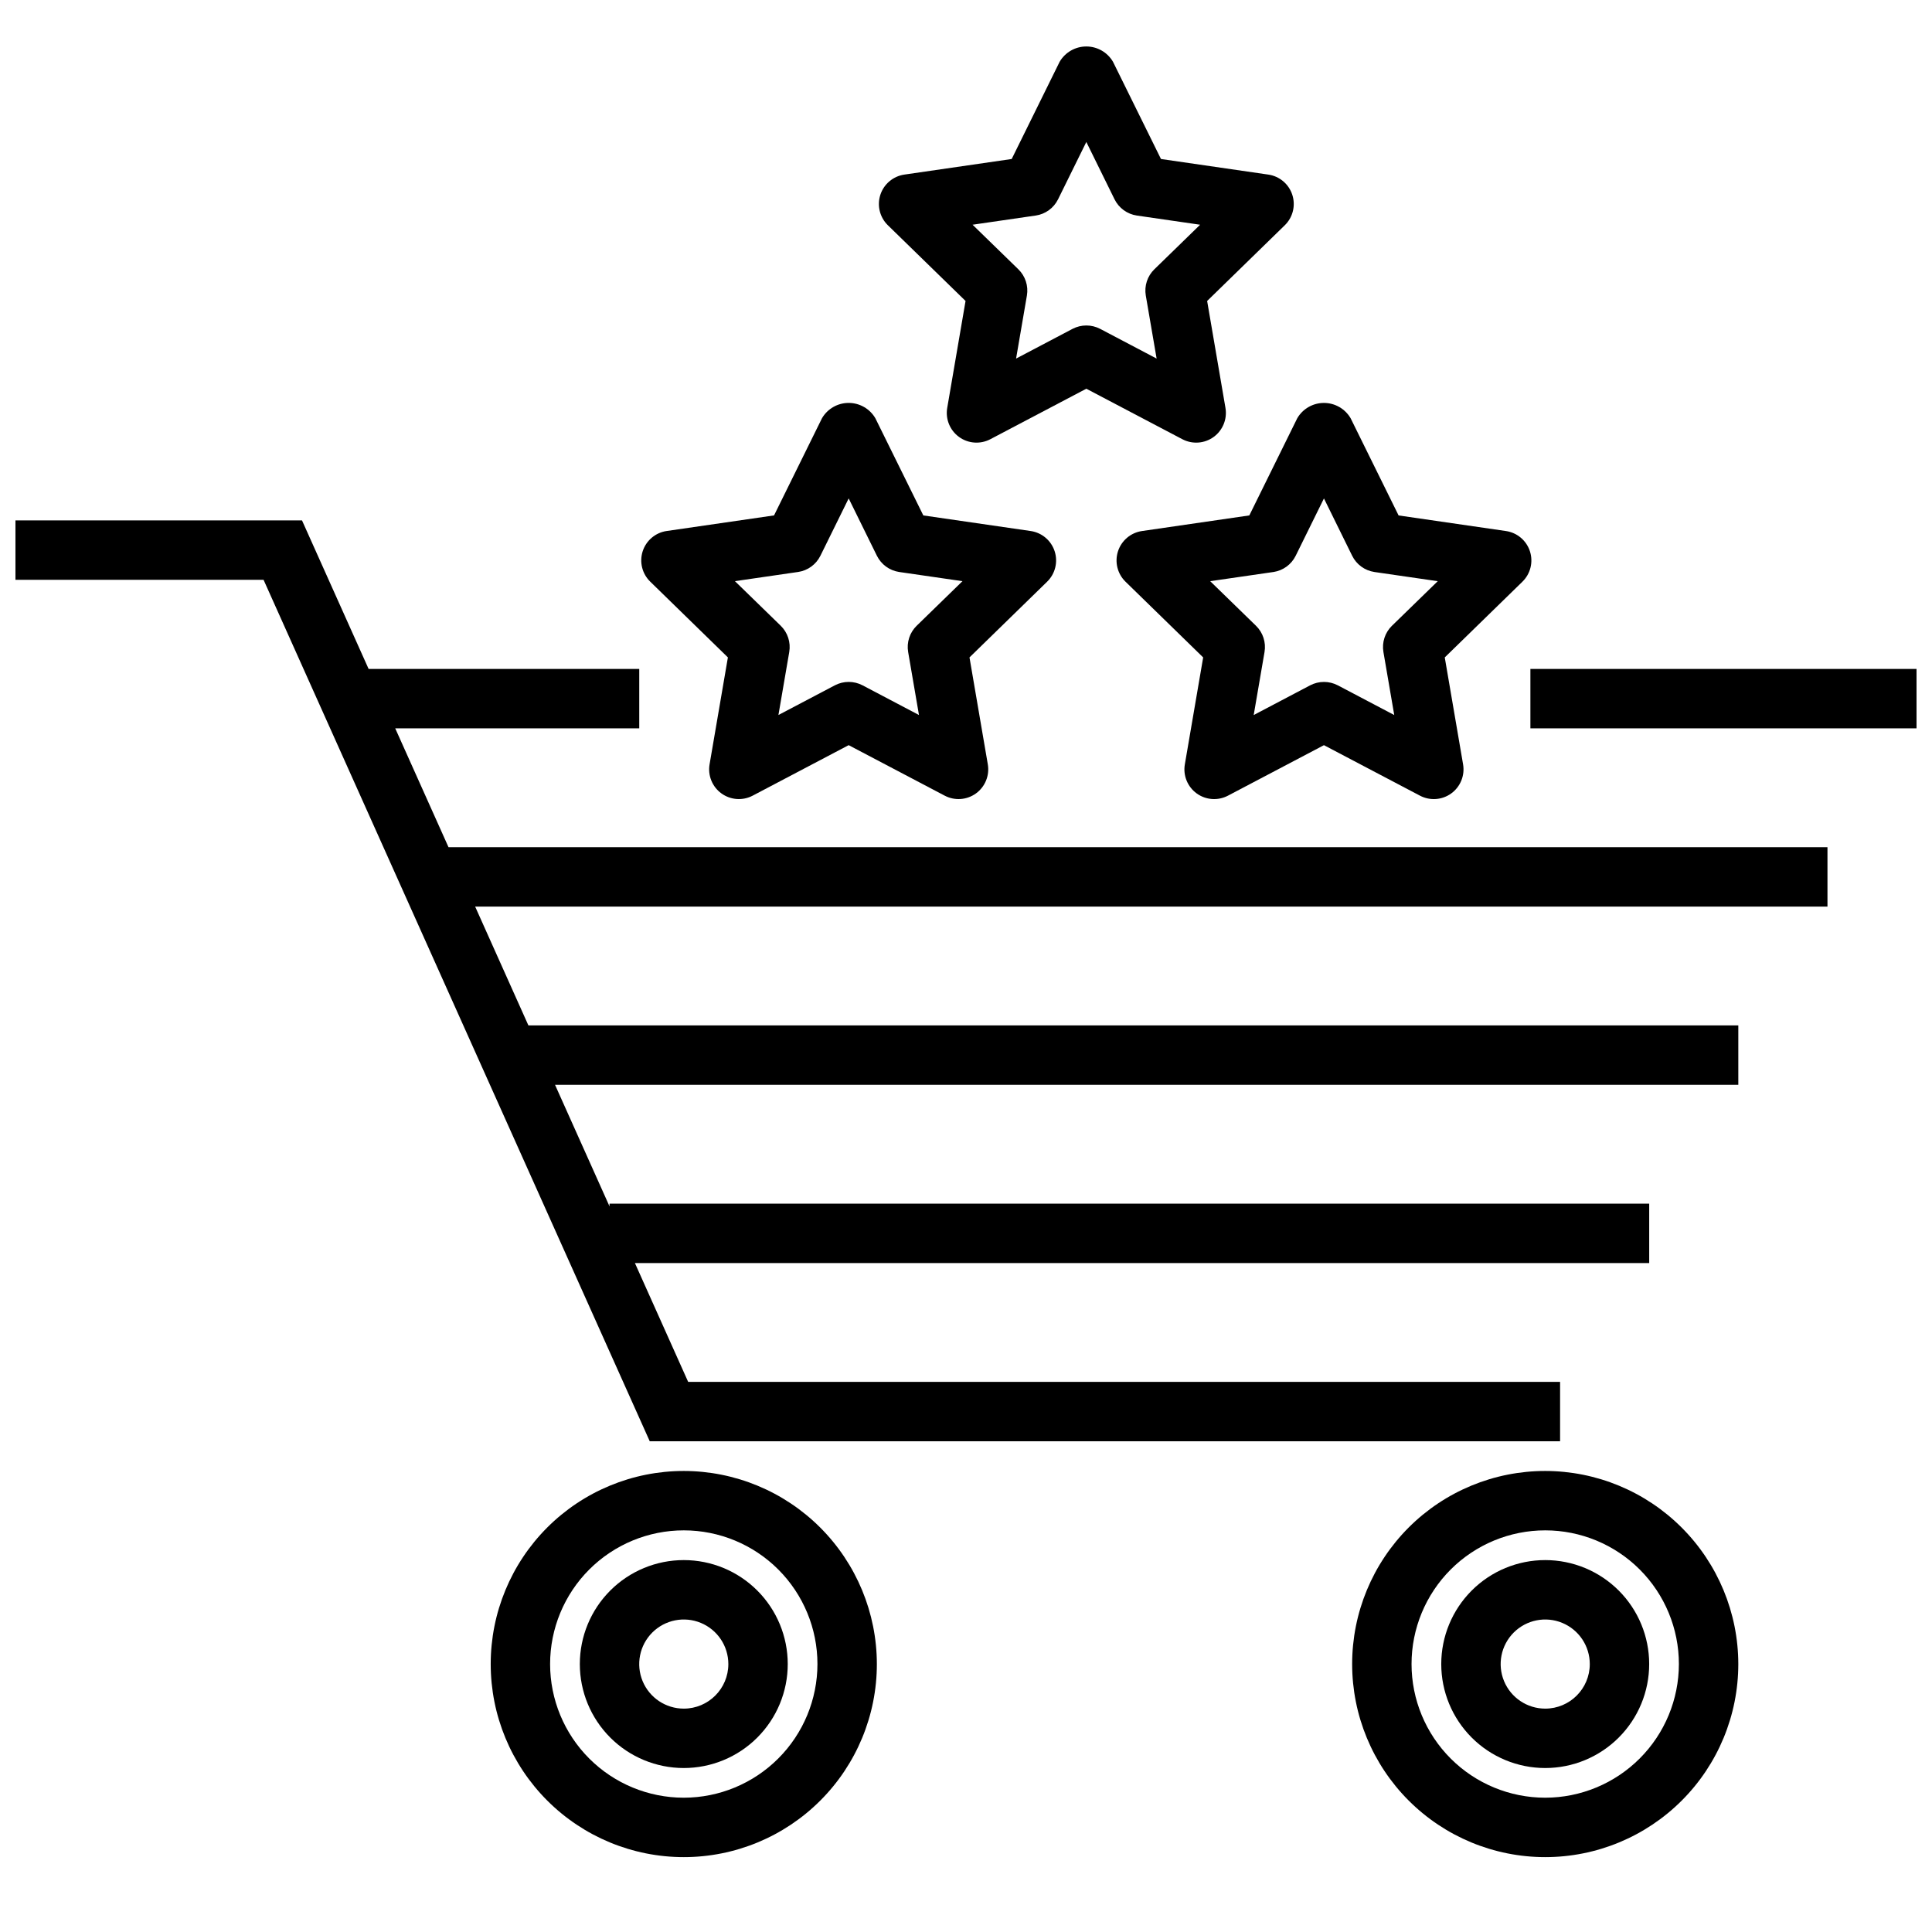
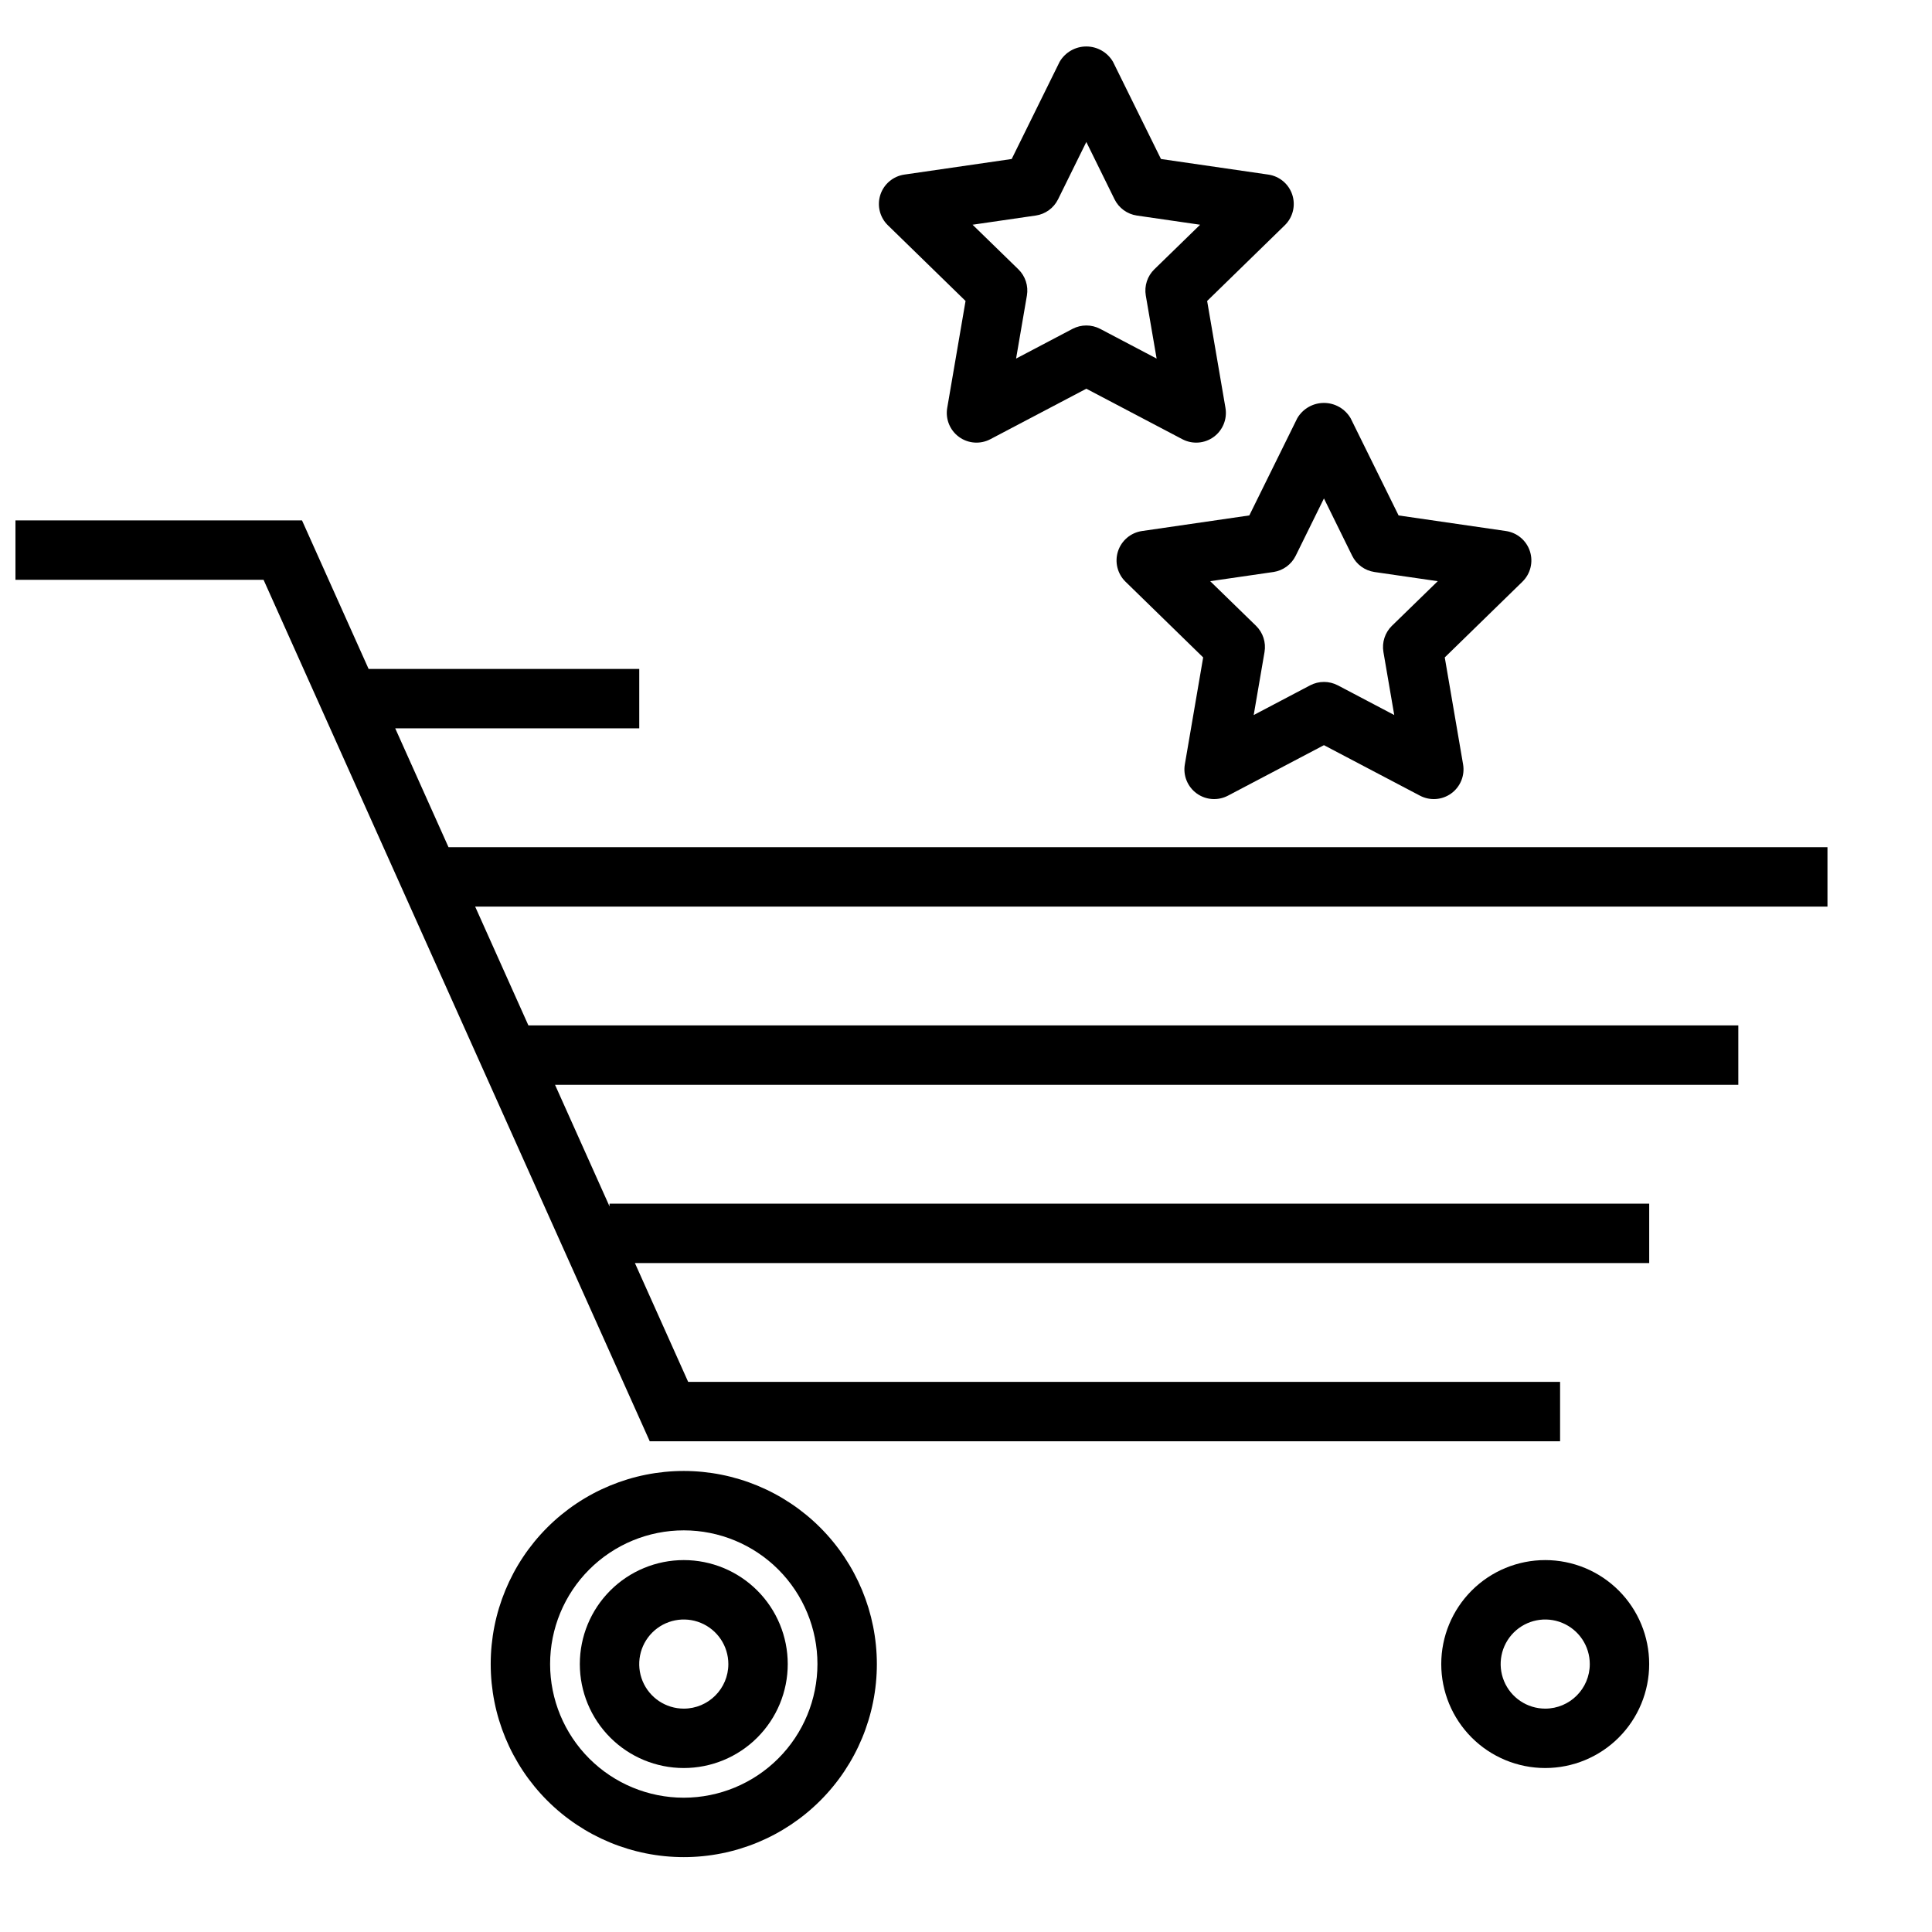
<svg xmlns="http://www.w3.org/2000/svg" width="800px" height="800px" version="1.1" viewBox="144 144 512 512">
  <defs>
    <clipPath id="b">
      <path d="m148.09 281h480.91v245h-480.91z" />
    </clipPath>
    <clipPath id="a">
      <path d="m549 321h102.9v17h-102.9z" />
    </clipPath>
  </defs>
  <g clip-path="url(#b)">
    <path d="m248.74 337.02h64.668v-15.746h-71.723l-17.648-39.359h-75.941v15.746h65.754l102.34 228.29h241.25v-15.742h-231.07l-14.113-31.488h268.8v-15.742h-275.52v0.738l-14.445-32.227h313.58v-15.746h-320.64l-14.113-31.488h358.38v-15.742h-365.44z" />
  </g>
  <path d="m325.21 533.82c-13.57 0-26.586 5.391-36.184 14.984-9.594 9.598-14.984 22.613-14.984 36.184 0 13.57 5.391 26.586 14.984 36.18 9.598 9.598 22.613 14.988 36.184 14.988 13.57 0 26.586-5.391 36.18-14.988 9.598-9.594 14.988-22.609 14.988-36.18-0.016-13.566-5.414-26.57-15.004-36.164-9.594-9.594-22.598-14.988-36.164-15.004zm0 86.594v-0.004c-9.395 0-18.406-3.731-25.051-10.375-6.641-6.644-10.375-15.652-10.375-25.047 0-9.395 3.734-18.406 10.375-25.051 6.644-6.641 15.656-10.375 25.051-10.375 9.395 0 18.406 3.734 25.047 10.375 6.644 6.644 10.375 15.656 10.375 25.051-0.008 9.391-3.746 18.395-10.387 25.035s-15.645 10.379-25.035 10.387z" />
  <path d="m325.21 557.44c-7.309 0-14.316 2.902-19.484 8.07-5.164 5.168-8.066 12.176-8.066 19.484 0 7.305 2.902 14.312 8.066 19.48 5.168 5.168 12.176 8.07 19.484 8.07s14.316-2.902 19.48-8.07c5.168-5.168 8.07-12.176 8.07-19.48 0-7.309-2.902-14.316-8.07-19.484-5.164-5.168-12.172-8.07-19.48-8.07zm0 39.359v0.004c-4.777 0-9.082-2.879-10.91-7.289-1.828-4.414-0.816-9.492 2.559-12.871 3.379-3.375 8.457-4.387 12.871-2.559 4.41 1.828 7.289 6.133 7.289 10.91 0 6.519-5.289 11.809-11.809 11.809z" />
  <path d="m553.5 557.44c-7.309 0-14.316 2.902-19.484 8.07-5.164 5.168-8.07 12.176-8.07 19.484 0 7.305 2.906 14.312 8.07 19.48 5.168 5.168 12.176 8.07 19.484 8.07 7.305 0 14.312-2.902 19.48-8.07 5.168-5.168 8.07-12.176 8.07-19.48 0-7.309-2.902-14.316-8.07-19.484-5.168-5.168-12.176-8.07-19.48-8.07zm0 39.359v0.004c-4.777 0-9.082-2.879-10.91-7.289-1.828-4.414-0.816-9.492 2.559-12.871 3.379-3.375 8.457-4.387 12.871-2.559 4.41 1.828 7.289 6.133 7.289 10.91 0 6.519-5.289 11.809-11.809 11.809z" />
-   <path d="m553.5 533.82c-13.57 0-26.586 5.391-36.184 14.984-9.594 9.598-14.984 22.613-14.984 36.184 0 13.57 5.391 26.586 14.984 36.18 9.598 9.598 22.613 14.988 36.184 14.988 13.57 0 26.586-5.391 36.18-14.988 9.598-9.594 14.988-22.609 14.988-36.18-0.016-13.566-5.414-26.57-15.008-36.164-9.59-9.594-22.594-14.988-36.16-15.004zm0 86.594v-0.004c-9.395 0-18.406-3.731-25.051-10.375-6.641-6.644-10.375-15.652-10.375-25.047 0-9.395 3.734-18.406 10.375-25.051 6.644-6.641 15.656-10.375 25.051-10.375 9.395 0 18.406 3.734 25.047 10.375 6.644 6.644 10.375 15.656 10.375 25.051-0.008 9.391-3.746 18.395-10.387 25.035-6.641 6.641-15.645 10.379-25.035 10.387z" />
  <g clip-path="url(#a)">
-     <path d="m549.57 321.28h102.34v15.742h-102.34z" />
-   </g>
-   <path d="m336.9 318.22-4.856 28.34c-0.504 2.953 0.707 5.938 3.133 7.699 2.426 1.762 5.637 1.992 8.289 0.598l25.441-13.383 25.449 13.383h0.004c2.652 1.395 5.863 1.164 8.289-0.598 2.422-1.762 3.637-4.746 3.133-7.699l-4.856-28.34 20.578-20.066h-0.004c2.148-2.09 2.922-5.215 1.996-8.066-0.922-2.848-3.383-4.93-6.348-5.363l-28.457-4.133-12.723-25.781v0.004c-1.473-2.504-4.16-4.039-7.062-4.039s-5.586 1.535-7.059 4.039l-12.715 25.773-28.457 4.133v-0.004c-2.965 0.434-5.426 2.512-6.352 5.363-0.922 2.852-0.148 5.977 2 8.066zm18.594-22.641v0.004c2.566-0.375 4.785-1.988 5.93-4.316l7.484-15.184 7.473 15.184c1.145 2.324 3.356 3.938 5.918 4.316l16.766 2.434-12.129 11.809v-0.004c-1.855 1.809-2.703 4.414-2.266 6.969l2.867 16.695-14.957-7.871c-2.297-1.199-5.035-1.199-7.332 0l-14.957 7.871 2.867-16.695c0.438-2.555-0.41-5.16-2.266-6.969l-12.129-11.809z" />
+     </g>
  <path d="m399.88 223.76-4.856 28.34c-0.508 2.953 0.707 5.938 3.133 7.699 2.422 1.762 5.637 1.992 8.289 0.598l25.441-13.383 25.449 13.383h0.004c2.652 1.395 5.863 1.164 8.289-0.598 2.422-1.762 3.637-4.746 3.133-7.699l-4.856-28.34 20.578-20.066-0.004 0.004c2.148-2.09 2.922-5.219 1.996-8.07-0.922-2.848-3.383-4.926-6.348-5.359l-28.457-4.133-12.723-25.781c-1.473-2.504-4.16-4.039-7.062-4.039-2.902 0-5.586 1.535-7.059 4.039l-12.715 25.781-28.457 4.133c-2.965 0.434-5.426 2.512-6.352 5.359-0.922 2.852-0.148 5.981 2 8.07zm18.594-22.641v0.004c2.566-0.375 4.785-1.988 5.93-4.316l7.484-15.184 7.473 15.184c1.145 2.324 3.356 3.938 5.918 4.316l16.766 2.434-12.129 11.809v-0.004c-1.855 1.809-2.703 4.414-2.266 6.969l2.867 16.695-14.957-7.871h-0.004c-2.293-1.199-5.031-1.199-7.328 0l-14.957 7.871 2.867-16.695c0.438-2.555-0.41-5.16-2.269-6.969l-12.129-11.809z" />
  <path d="m446.63 284.73c-2.965 0.434-5.426 2.516-6.352 5.363-0.922 2.852-0.148 5.977 1.996 8.066l20.578 20.066-4.856 28.34c-0.508 2.953 0.707 5.938 3.133 7.699 2.422 1.762 5.637 1.992 8.289 0.598l25.441-13.383 25.449 13.383h0.004c2.648 1.395 5.863 1.164 8.289-0.598 2.422-1.762 3.637-4.746 3.133-7.699l-4.856-28.34 20.578-20.066h-0.004c2.148-2.09 2.922-5.215 1.996-8.066-0.922-2.848-3.383-4.93-6.348-5.363l-28.457-4.133-12.723-25.781v0.004c-1.473-2.504-4.16-4.039-7.062-4.039-2.902 0-5.586 1.535-7.059 4.039l-12.715 25.773zm40.746 6.543 7.484-15.184 7.473 15.184c1.141 2.324 3.356 3.938 5.918 4.316l16.766 2.434-12.129 11.809v-0.004c-1.855 1.809-2.703 4.414-2.266 6.969l2.867 16.695-14.957-7.871h-0.004c-2.293-1.199-5.031-1.199-7.328 0l-14.957 7.871 2.867-16.695c0.438-2.555-0.41-5.16-2.269-6.969l-12.129-11.809 16.766-2.434v0.004c2.555-0.387 4.758-1.996 5.898-4.316z" />
</svg>